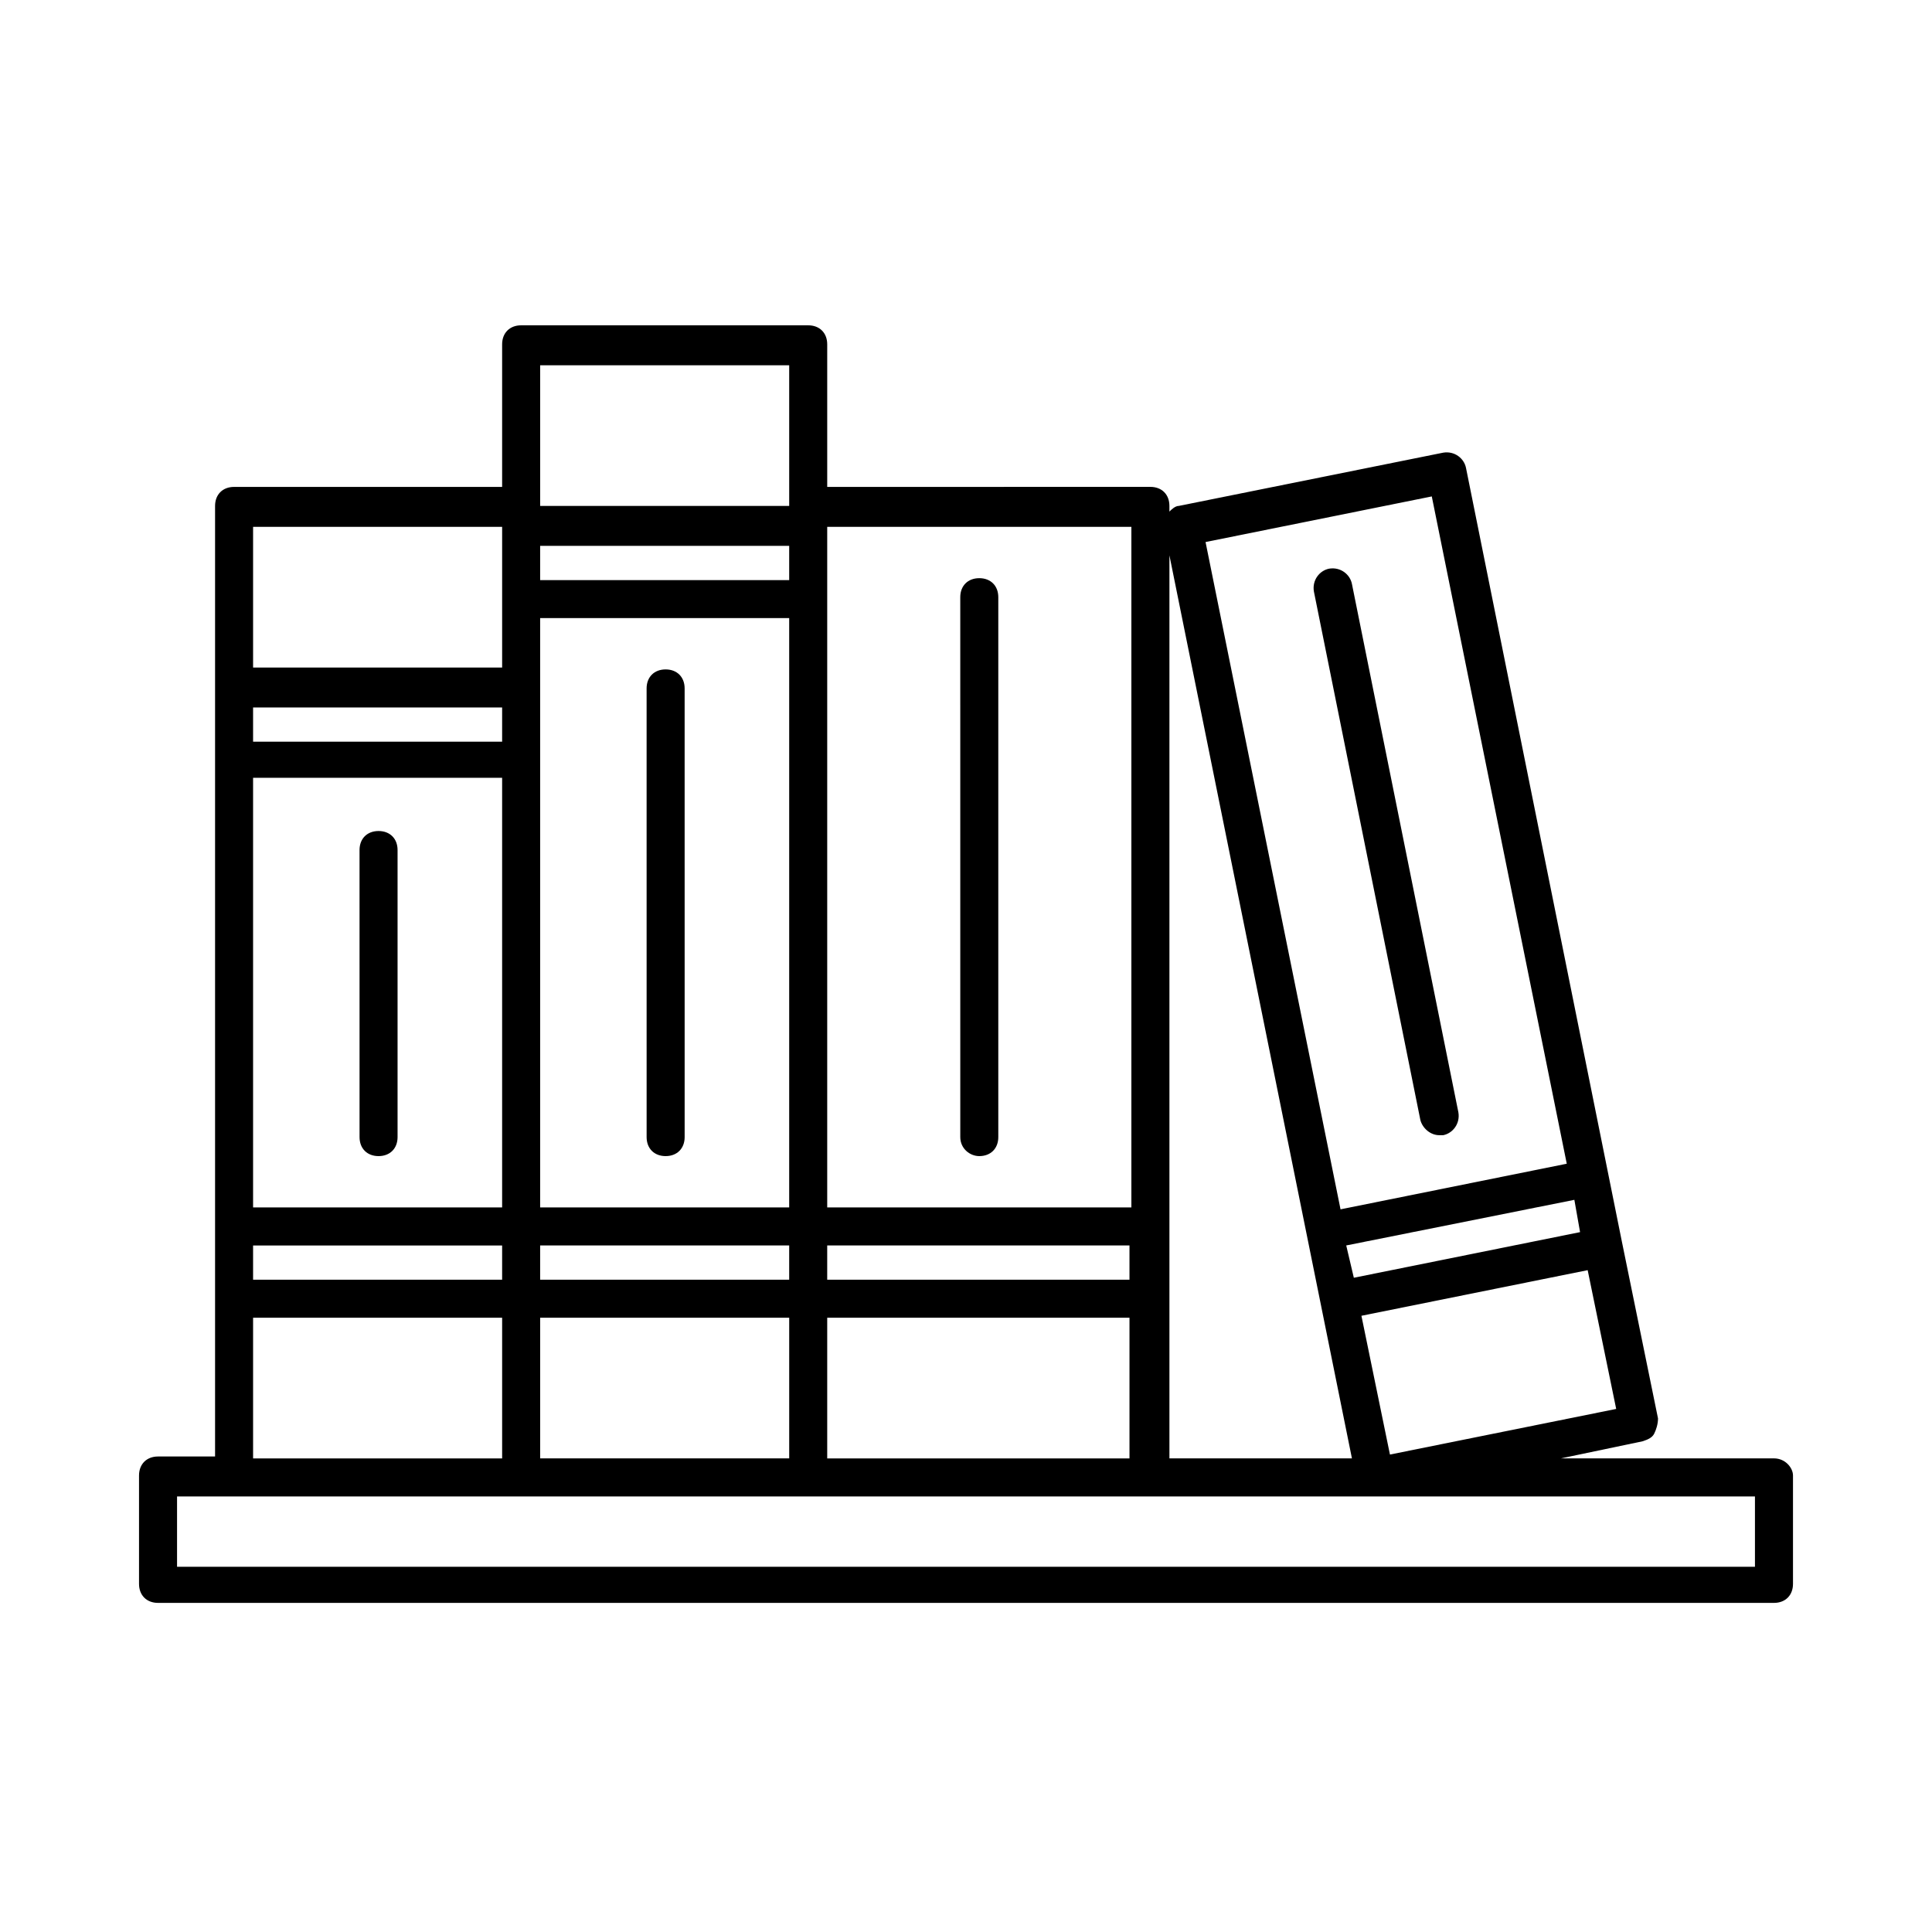
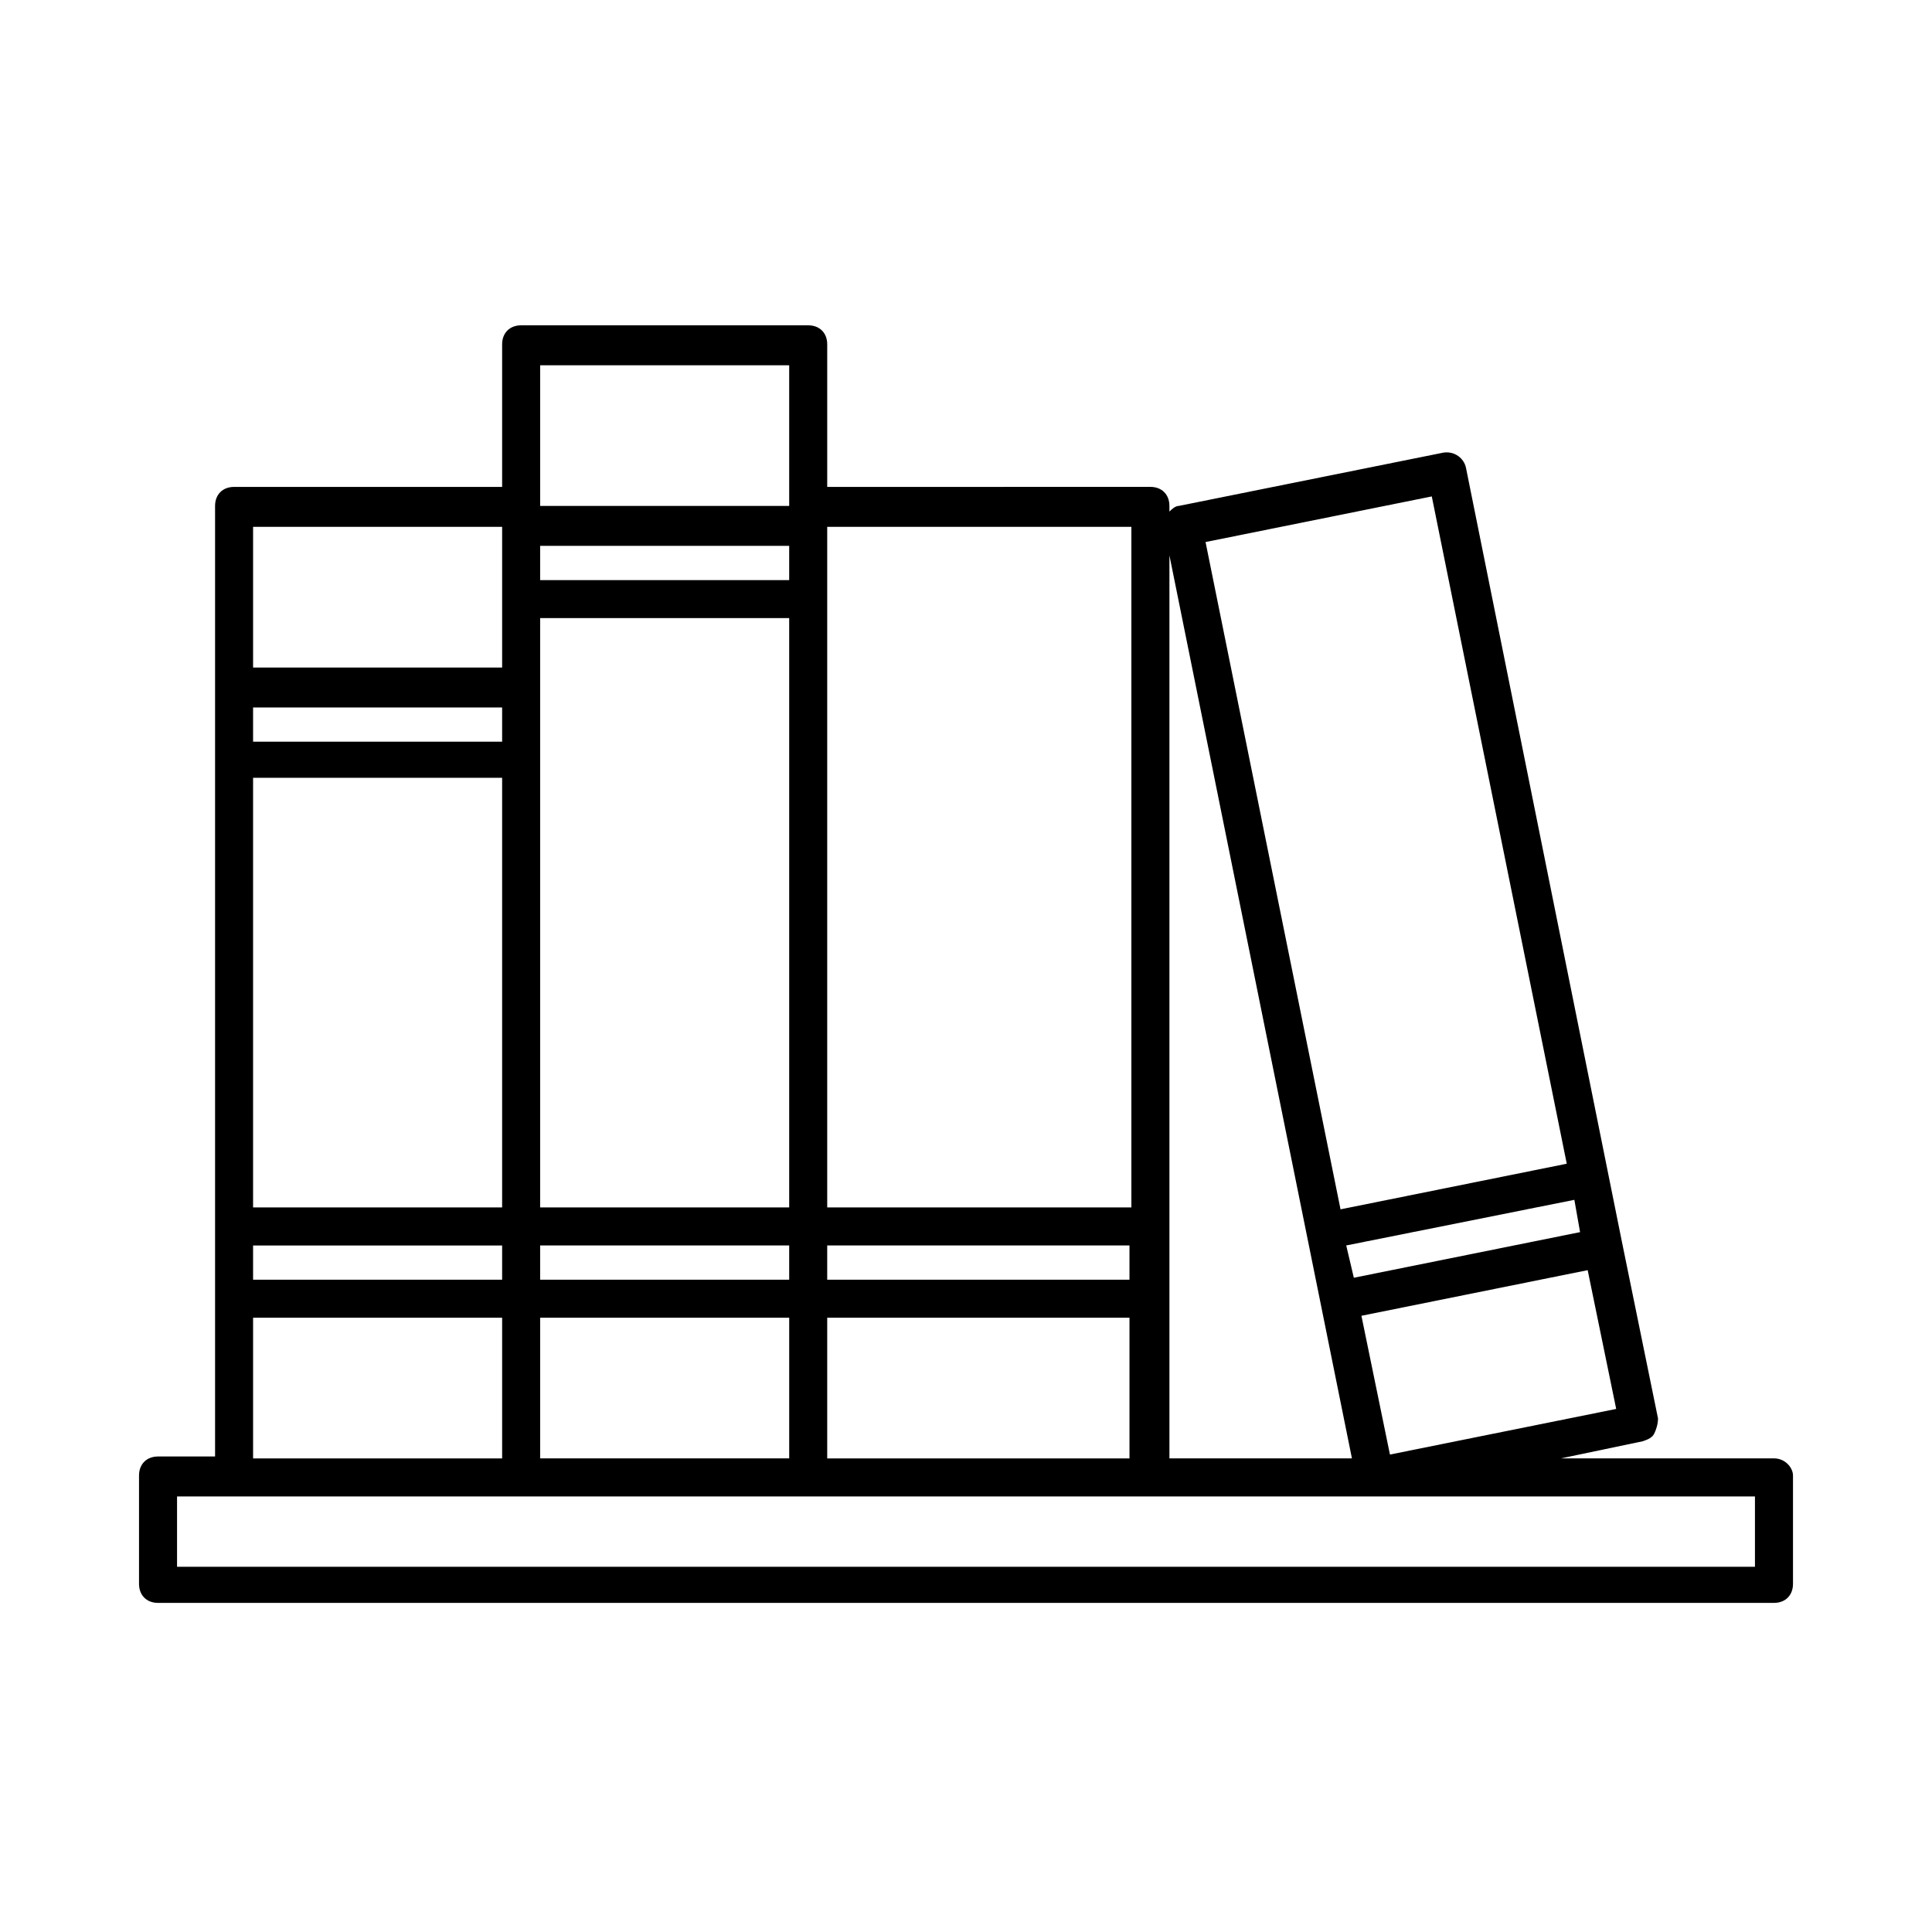
<svg xmlns="http://www.w3.org/2000/svg" fill="#000000" width="800px" height="800px" version="1.1" viewBox="144 144 512 512">
  <g>
    <path d="m614.12 530.48h-56.426l21.664-4.535c1.512-0.504 2.519-1.008 3.023-2.016 0.504-1.008 1.008-2.519 1.008-4.031l-9.574-46.855-41.312-205.05c-0.504-2.519-3.023-4.535-6.047-4.031l-70.031 14.105c-1.008 0-2.016 1.008-2.519 1.512v-1.512c0-3.023-2.016-5.039-5.039-5.039l-85.645 0.008v-37.785c0-3.023-2.016-5.039-5.039-5.039h-76.074c-3.023 0-5.039 2.016-5.039 5.039v37.785h-71.035c-3.023 0-5.039 2.016-5.039 5.039v251.91h-15.113c-3.023 0-5.039 2.016-5.039 5.039v28.719c0 3.023 2.016 5.039 5.039 5.039h428.24c3.023 0 5.039-2.016 5.039-5.039v-28.719c0-2.019-2.016-4.539-5.039-4.539zm-101.77-1.008-7.559-36.777 59.957-12.09 7.559 36.777zm50.383-58.945-59.953 12.09-2.016-8.562 60.457-12.09zm-39.297-194.97 35.77 176.84-59.953 12.09-35.77-176.84zm-21.16 254.93h-48.367v-239.31zm-215.13 0v-37.281h66v37.281zm156.68-47.355h-80.609v-9.07h80.105v9.07zm-90.684-19.148h-66v-156.18h66zm-76.074 0h-66v-113.86h66zm10.074 10.078h66v9.07h-66zm66-176.33h-66v-9.07h66zm-76.074 42.824h-66v-9.07h66zm-66 133.51h66v9.07h-66zm152.15 19.145h80.105v37.281h-80.105zm80.609-209.59v180.36h-80.609v-180.36zm-90.684-42.824v37.281l-66 0.004v-37.281zm-76.074 42.824v37.281l-66 0.004v-37.281zm-66 209.59h66v37.281h-66zm398.01 66h-418.16v-18.641h418.16z" />
-     <path d="m244.32 450.38c3.023 0 5.039-2.016 5.039-5.039v-76.074c0-3.023-2.016-5.039-5.039-5.039-3.023 0-5.039 2.016-5.039 5.039l0.004 76.074c0 3.023 2.012 5.039 5.035 5.039z" />
-     <path d="m320.4 450.38c3.023 0 5.039-2.016 5.039-5.039l-0.004-118.9c0-3.023-2.016-5.039-5.039-5.039-3.023 0-5.039 2.016-5.039 5.039l0.004 118.9c0 3.023 2.016 5.039 5.039 5.039z" />
-     <path d="m403.52 450.38c3.023 0 5.039-2.016 5.039-5.039v-143.08c0-3.023-2.016-5.039-5.039-5.039-3.023 0-5.039 2.016-5.039 5.039l0.004 143.08c0 3.023 2.519 5.039 5.035 5.039z" />
-     <path d="m525.45 444.84h1.008c2.519-0.504 4.535-3.023 4.031-6.047l-28.215-140.06c-0.504-2.519-3.023-4.535-6.047-4.031-2.519 0.504-4.535 3.023-4.031 6.047l28.215 140.06c0.508 2.019 2.523 4.031 5.039 4.031z" />
  </g>
</svg>